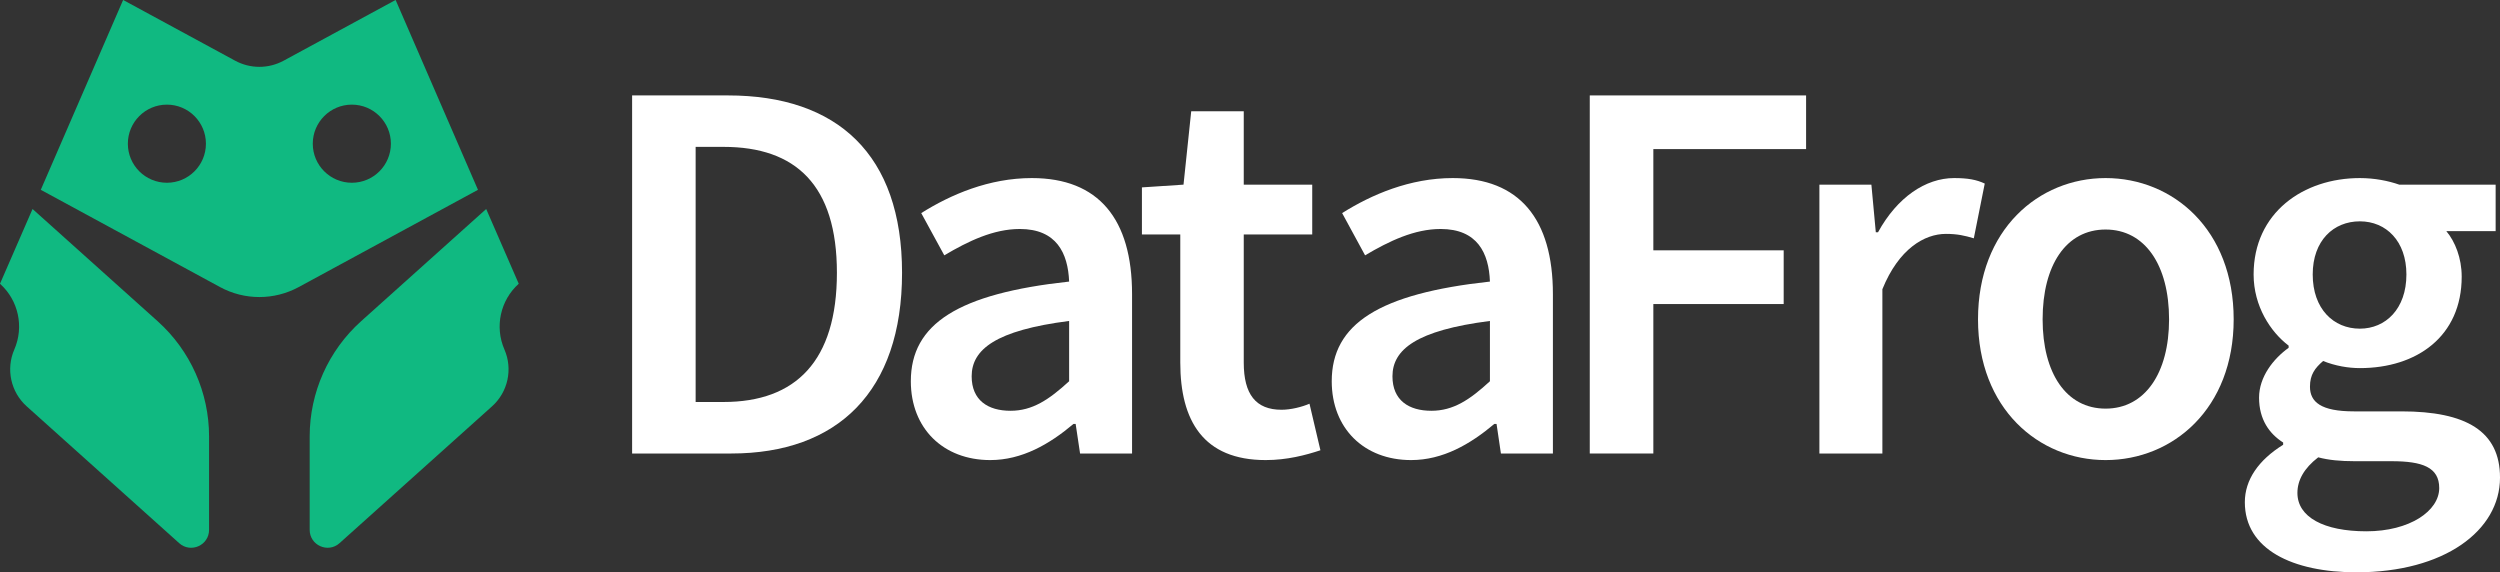
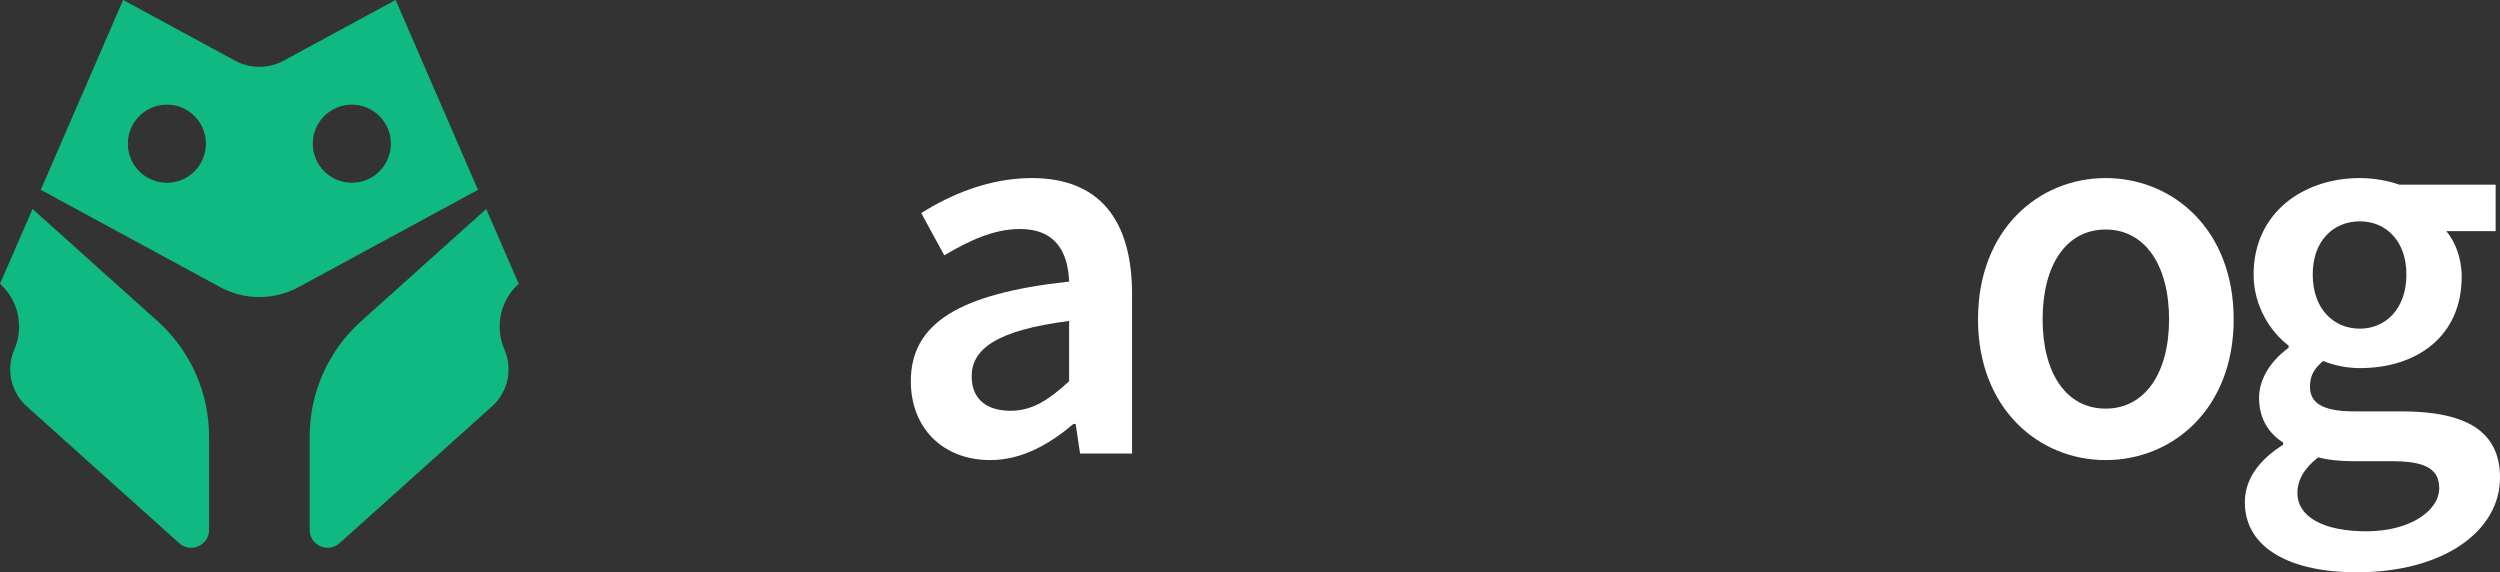
<svg xmlns="http://www.w3.org/2000/svg" id="Layer_2" viewBox="0 0 464 106.22">
  <rect x="0" y="0" width="464" height="106.22" fill="#333333" stroke="none" />
  <g id="Components">
    <g id="_08afc5a8-b3e0-48d5-a7ac-ae1a0434235f_7">
-       <path d="M135.11,17.71h-17.79v66.46h18.39c19.72,0,31.71-11.48,31.71-33.54,0-21.95-11.99-32.92-32.31-32.92ZM134.29,74.61h-5.18V27.26h5.18c13.42,0,21.04,7.11,21.04,23.37,0,16.37-7.62,23.98-21.04,23.98Z" style="fill:#fff; stroke-width:0px;" />
      <path d="M191.51,33.05c-7.93,0-15.04,3.05-20.53,6.5l4.28,7.84c4.47-2.65,9.14-4.89,14.02-4.89,6.8,0,8.94,4.47,9.15,9.76-20.54,2.23-29.38,7.82-29.38,18.5,0,8.74,6,14.63,14.74,14.63,5.89,0,10.98-2.94,15.45-6.71h.4l.82,5.49h9.65v-29.58c0-13.92-6.19-21.54-18.6-21.54ZM198.43,70.76c-3.77,3.45-6.82,5.48-10.88,5.48-4.16,0-7.21-1.93-7.21-6.4,0-4.98,4.47-8.53,18.09-10.27v11.19Z" style="fill:#fff; stroke-width:0px;" />
-       <path d="M243.04,74.93c-1.42.61-3.46,1.12-5.19,1.12-4.77,0-7.01-2.86-7.01-8.75v-23.78h12.71v-9.25h-12.71v-13.62h-9.75l-1.43,13.62-7.72.51v8.74h7.12v23.78c0,10.77,4.26,18.09,15.85,18.09,3.96,0,7.41-.91,10.16-1.82l-2.03-8.64Z" style="fill:#fff; stroke-width:0px;" />
-       <path d="M269.63,33.05c-7.93,0-15.05,3.05-20.53,6.5l4.26,7.84c4.47-2.65,9.15-4.89,14.02-4.89,6.82,0,8.96,4.47,9.15,9.76-20.52,2.23-29.36,7.82-29.36,18.5,0,8.74,5.99,14.63,14.73,14.63,5.9,0,10.97-2.94,15.45-6.71h.41l.81,5.49h9.65v-29.58c0-13.92-6.2-21.54-18.59-21.54ZM276.53,70.76c-3.75,3.45-6.8,5.48-10.87,5.48-4.17,0-7.22-1.93-7.22-6.4,0-4.98,4.47-8.53,18.09-10.27v11.19Z" style="fill:#fff; stroke-width:0px;" />
-       <path d="M335.21,27.67v-9.96h-40.15v66.46h11.8v-27.74h24.19v-9.97h-24.19v-18.79h28.35Z" style="fill:#fff; stroke-width:0px;" />
-       <path d="M362.69,33.05c-5.29,0-10.57,3.56-14.13,10.06h-.41l-.82-8.84h-9.65v49.9h11.69v-30.49c3.05-7.52,7.83-10.27,11.79-10.27,2.13,0,3.46.31,5.18.82l2.03-10.16c-1.52-.72-3.14-1.02-5.68-1.02Z" style="fill:#fff; stroke-width:0px;" />
      <path d="M390.8,33.05c-12.41,0-23.68,9.55-23.68,26.22,0,16.57,11.27,26.12,23.68,26.12,12.5,0,23.77-9.55,23.77-26.12,0-16.67-11.27-26.22-23.77-26.22ZM390.8,75.84c-7.33,0-11.69-6.61-11.69-16.57,0-10.06,4.36-16.67,11.69-16.67,7.31,0,11.78,6.61,11.78,16.67,0,9.96-4.47,16.57-11.78,16.57Z" style="fill:#fff; stroke-width:0px;" />
      <path d="M445.7,76.35h-8.83c-6.1,0-8.14-1.74-8.14-4.58,0-2.24.92-3.45,2.44-4.77,2.24.91,4.68,1.32,6.82,1.32,10.57,0,18.9-5.89,18.9-16.97,0-3.46-1.22-6.51-2.85-8.45h9.15v-8.63h-17.89c-2.03-.71-4.58-1.22-7.31-1.22-10.47,0-19.72,6.4-19.72,17.89,0,5.9,3.15,10.67,6.5,13.21v.4c-2.84,2.04-5.49,5.4-5.49,9.26,0,4.06,1.93,6.71,4.47,8.32v.42c-4.57,2.84-7.11,6.5-7.11,10.66,0,8.75,8.85,13.01,20.73,13.01,16.27,0,26.63-7.72,26.63-17.58,0-8.63-6.3-12.29-18.3-12.29ZM437.99,41.08c4.87,0,8.64,3.66,8.64,9.86,0,6.4-3.87,10.06-8.64,10.06-4.88,0-8.75-3.66-8.75-10.06,0-6.3,3.87-9.86,8.75-9.86ZM439.2,98.61c-7.92,0-12.8-2.65-12.8-7.12,0-2.34,1.21-4.57,3.86-6.61,1.93.51,4.06.72,6.81.72h6.81c5.69,0,8.84,1.11,8.84,4.98,0,4.26-5.49,8.03-13.52,8.03Z" style="fill:#fff; stroke-width:0px;" />
      <path d="M73.43,0l-.07.03-20.71,11.23c-2.82,1.53-6.2,1.53-9.02,0L22.92.03l-.07-.03L7.57,35.23l.02.01,33.25,18.04c4.55,2.47,10.04,2.47,14.6,0l33.25-18.04.02-.01L73.43,0ZM30.98,33.92c-4.01,0-7.25-3.25-7.25-7.25s3.24-7.25,7.25-7.25c4,0,7.24,3.25,7.24,7.25s-3.24,7.25-7.24,7.25ZM65.3,33.92c-4,0-7.25-3.25-7.25-7.25s3.25-7.25,7.25-7.25c4.01,0,7.25,3.25,7.25,7.25s-3.24,7.25-7.25,7.25Z" style="fill:#10b981; stroke-width:0px;" />
      <path d="M0,52.665h0c3.422,3.07,4.493,7.987,2.658,12.203h0c-1.587,3.644-.661,7.895,2.298,10.55l28.303,25.393c2.14,1.92,5.544.401,5.544-2.474v-17.326c0-8.165-3.473-15.946-9.551-21.398L6.041,38.79,0,52.665Z" style="fill:#10b981; stroke-width:0px;" />
      <path d="M96.277,52.665l-6.041-13.875-23.21,20.822c-6.078,5.453-9.551,13.233-9.551,21.398v17.326c0,2.876,3.404,4.394,5.544,2.474l28.303-25.393c2.958-2.654,3.884-6.905,2.298-10.55h0c-1.835-4.215-.764-9.132,2.658-12.203h0Z" style="fill:#10b981; stroke-width:0px;" />
    </g>
  </g>
</svg>